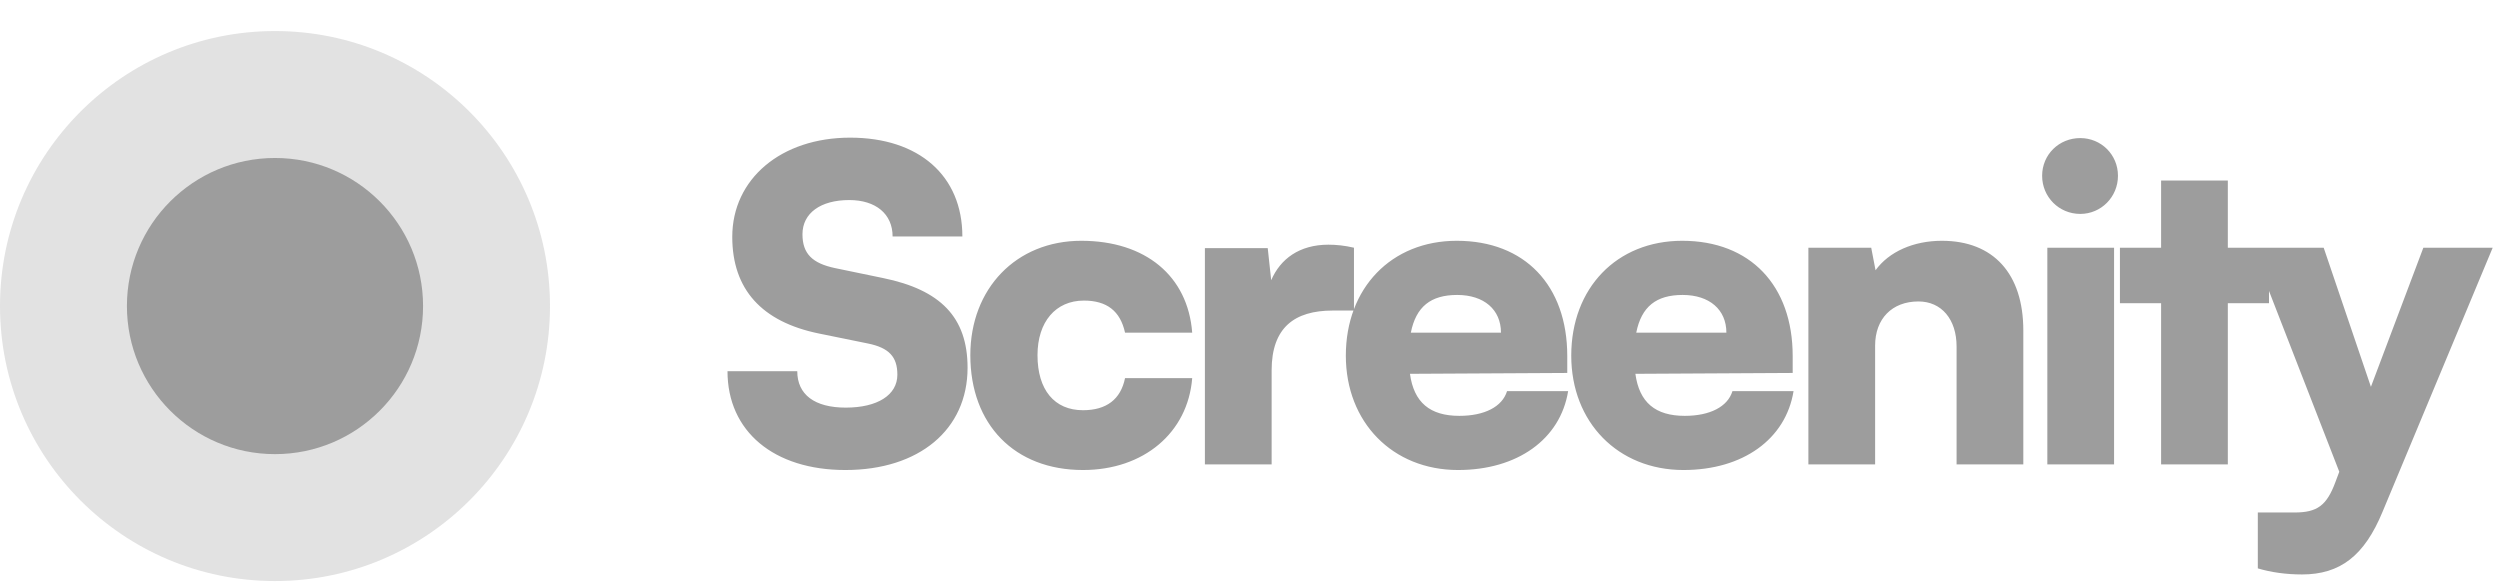
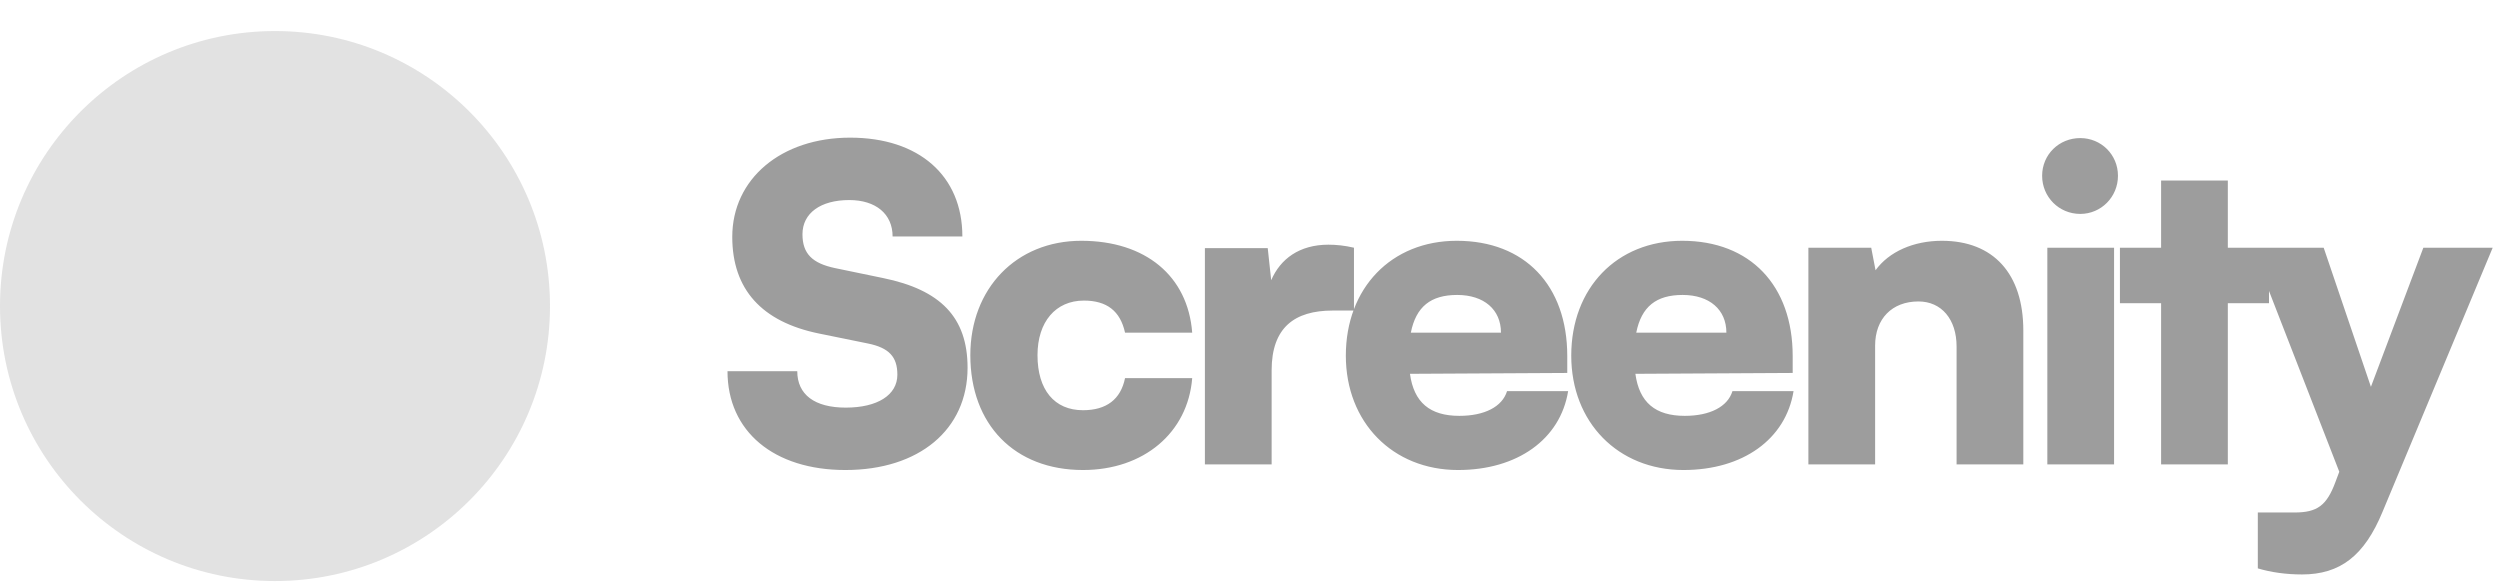
<svg xmlns="http://www.w3.org/2000/svg" width="150" height="35" viewBox="0 0 150 35" fill="none">
  <path d="M43.936 14.213C43.936 10.729 46.874 8.259 51.008 8.259C55.142 8.259 57.742 10.547 57.742 14.187H53.556C53.556 12.835 52.542 12.003 50.956 12.003C49.24 12.003 48.148 12.783 48.148 14.057C48.148 15.227 48.746 15.799 50.098 16.085L52.984 16.683C56.416 17.385 58.054 19.023 58.054 22.065C58.054 25.783 55.142 28.201 50.722 28.201C46.432 28.201 43.65 25.887 43.65 22.273H47.836C47.836 23.677 48.876 24.457 50.748 24.457C52.646 24.457 53.842 23.703 53.842 22.481C53.842 21.415 53.348 20.869 52.074 20.609L49.136 20.011C45.704 19.309 43.936 17.359 43.936 14.213ZM58.22 21.311C58.22 17.307 60.976 14.447 64.876 14.447C68.724 14.447 71.272 16.553 71.532 19.959H67.502C67.216 18.659 66.41 18.035 65.032 18.035C63.342 18.035 62.25 19.309 62.25 21.311C62.25 23.391 63.264 24.613 64.98 24.613C66.384 24.613 67.242 23.963 67.502 22.689H71.532C71.272 25.965 68.62 28.201 64.98 28.201C60.872 28.201 58.22 25.471 58.22 21.311ZM81.238 14.863V18.633H79.964C77.676 18.633 76.298 19.647 76.298 22.221V27.863H72.294V14.889H76.064L76.272 16.813C76.818 15.539 77.962 14.681 79.704 14.681C80.172 14.681 80.692 14.733 81.238 14.863ZM87.484 28.201C83.558 28.201 80.75 25.341 80.75 21.337C80.75 17.281 83.48 14.447 87.406 14.447C91.488 14.447 94.036 17.125 94.036 21.363V22.377L84.598 22.429C84.832 24.145 85.794 24.951 87.562 24.951C89.07 24.951 90.136 24.405 90.422 23.469H94.088C93.62 26.355 91.046 28.201 87.484 28.201ZM87.432 17.697C85.846 17.697 84.962 18.399 84.65 19.959H90.058C90.058 18.581 89.044 17.697 87.432 17.697ZM101.009 28.201C97.083 28.201 94.275 25.341 94.275 21.337C94.275 17.281 97.005 14.447 100.931 14.447C105.013 14.447 107.561 17.125 107.561 21.363V22.377L98.123 22.429C98.357 24.145 99.319 24.951 101.087 24.951C102.595 24.951 103.661 24.405 103.947 23.469H107.613C107.145 26.355 104.571 28.201 101.009 28.201ZM100.957 17.697C99.371 17.697 98.487 18.399 98.175 19.959H103.583C103.583 18.581 102.569 17.697 100.957 17.697ZM112.507 27.863H108.503V14.863H112.273L112.533 16.215C113.339 15.097 114.821 14.447 116.511 14.447C119.605 14.447 121.399 16.423 121.399 19.829V27.863H117.395V20.791C117.395 19.153 116.485 18.087 115.107 18.087C113.521 18.087 112.507 19.127 112.507 20.739V27.863ZM124.816 12.835C123.542 12.835 122.528 11.821 122.528 10.547C122.528 9.273 123.542 8.285 124.816 8.285C126.064 8.285 127.078 9.273 127.078 10.547C127.078 11.821 126.064 12.835 124.816 12.835ZM122.84 27.863V14.863H126.844V27.863H122.84ZM133.67 27.863H129.666V18.191H127.196V14.863H129.666V10.833H133.67V14.863H136.14V18.191H133.67V27.863ZM135.469 34.103V30.749H137.679C139.031 30.749 139.603 30.333 140.123 28.929L140.357 28.305L135.131 14.863H139.421L142.255 23.209L145.401 14.863H149.561L142.957 30.697C141.865 33.349 140.409 34.467 138.121 34.467C137.159 34.467 136.249 34.337 135.469 34.103Z" fill="#9D9D9D" />
  <path opacity="0.3" d="M16.5 34.863C25.613 34.863 33 27.476 33 18.363C33 9.251 25.613 1.863 16.5 1.863C7.387 1.863 0 9.251 0 18.363C0 27.476 7.387 34.863 16.5 34.863Z" fill="#9D9D9D" />
-   <path d="M16.5 27.248C21.407 27.248 25.384 23.27 25.384 18.363C25.384 13.456 21.407 9.479 16.5 9.479C11.593 9.479 7.615 13.456 7.615 18.363C7.615 23.27 11.593 27.248 16.5 27.248Z" fill="#9D9D9D" />
</svg>